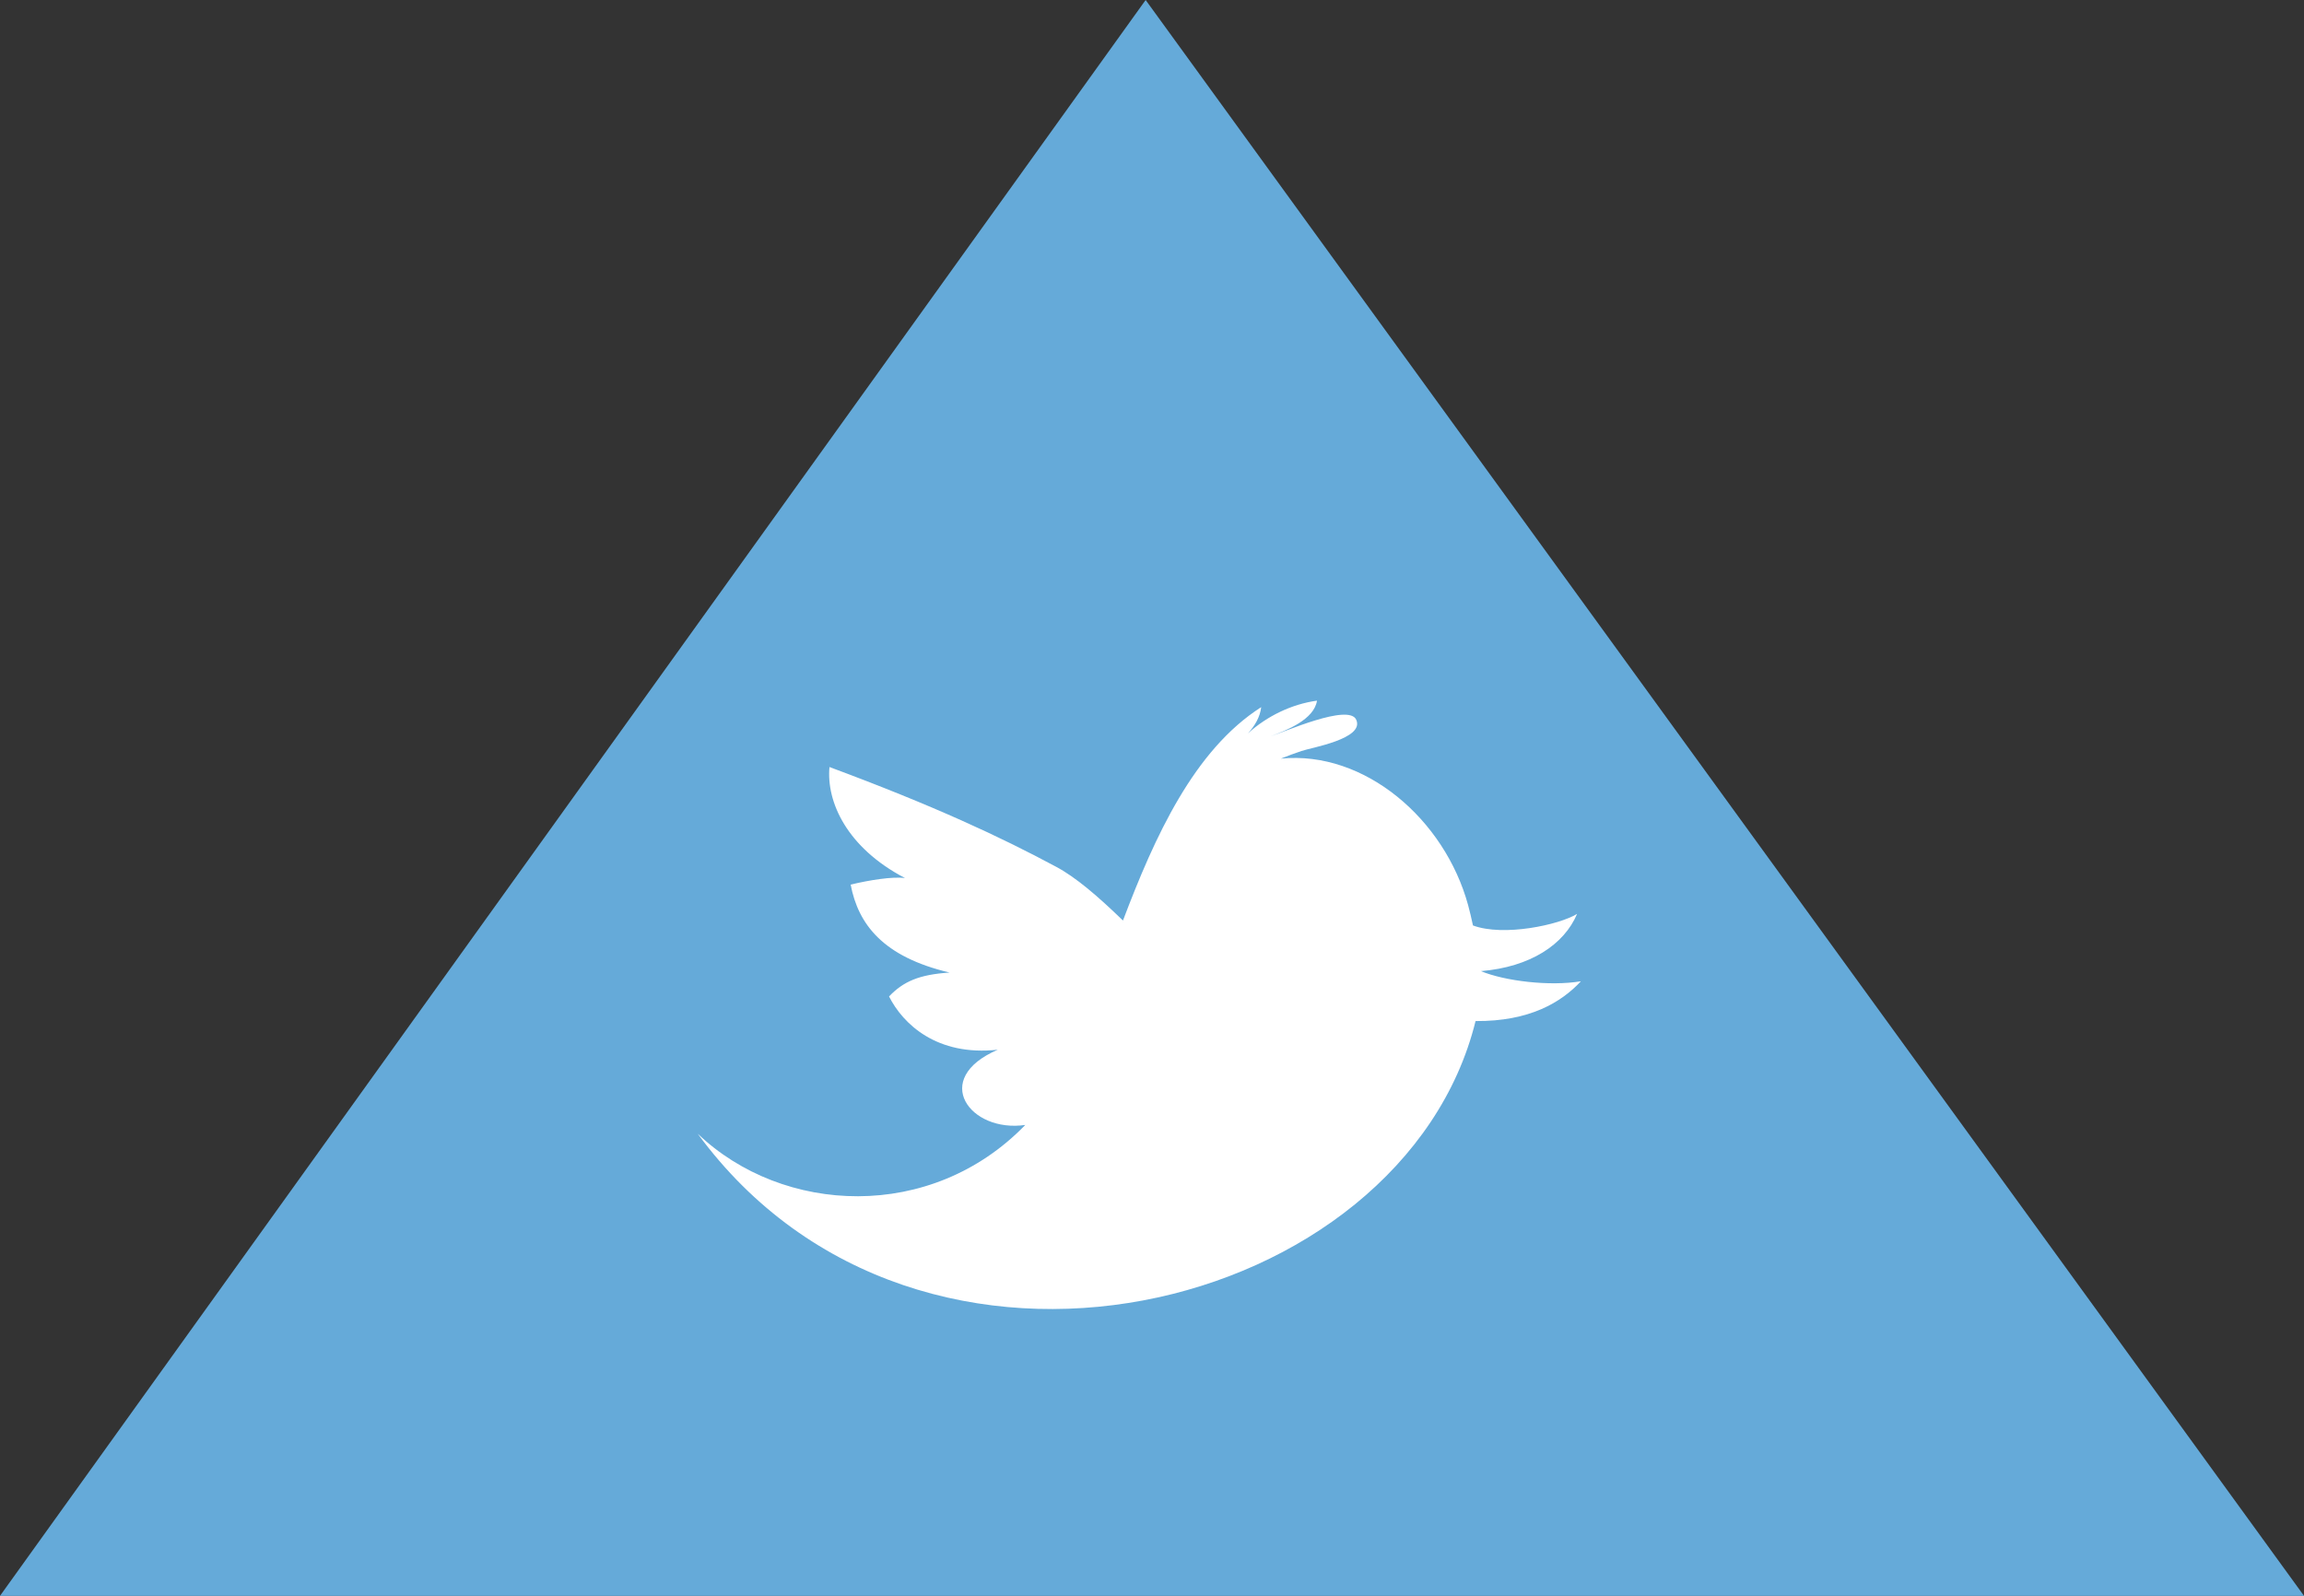
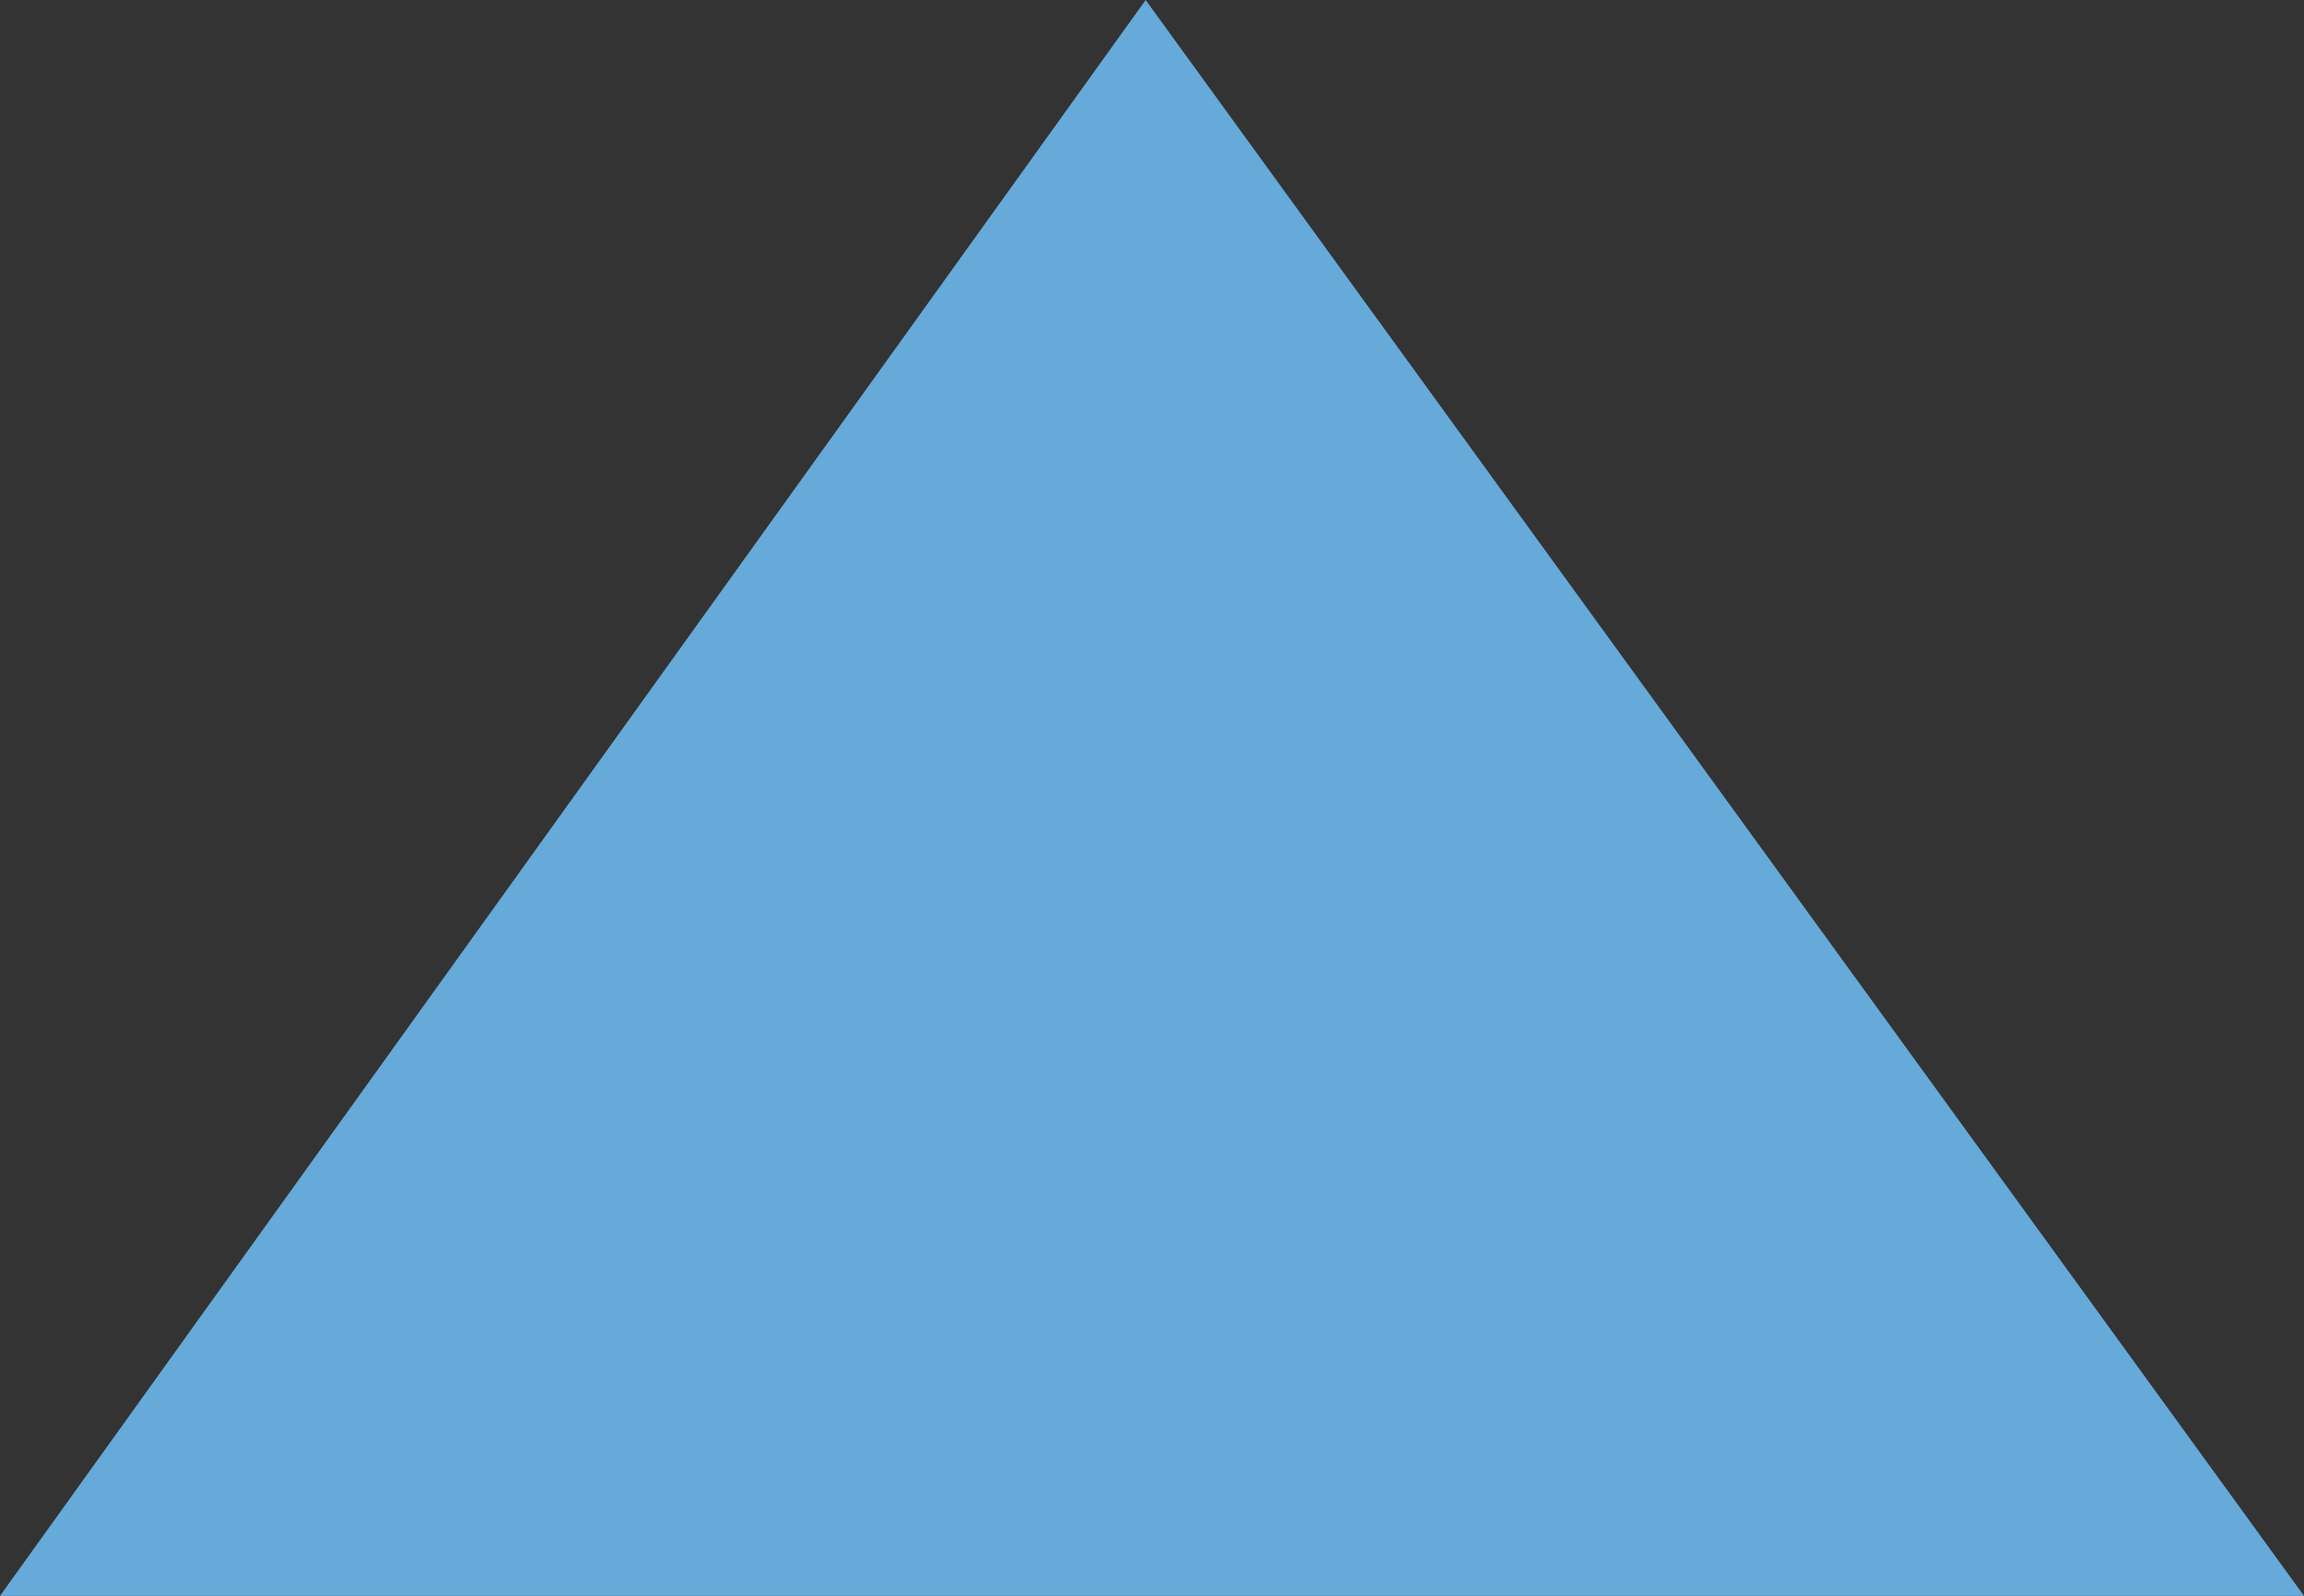
<svg xmlns="http://www.w3.org/2000/svg" xmlns:xlink="http://www.w3.org/1999/xlink" viewBox="0 0 182.608 126.5" enable-background="new 0 0 182.608 126.5">
  <rect x="0" y="0" width="182.608" height="126.5" fill="#333333" stroke="none" />
  <defs>
-     <path id="0" d="m55.3 55.54h70v48.22h-70z" />
    <clipPath id="1">
      <use xlink:href="#0" />
    </clipPath>
  </defs>
  <path fill="#65aad9" d="M182.61 126.5 0 126.5 90.8 0z" />
  <path clip-path="url(#1)" fill="#fff" d="m117.37 76.979c3.932-.325 6.598-2.112 7.625-4.537-1.419.871-5.821 1.82-8.252.917-.12-.573-.252-1.114-.383-1.604-1.854-6.803-8.195-12.282-14.842-11.621.538-.217 1.083-.419 1.627-.602.73-.262 5.02-.96 4.348-2.475-.571-1.332-5.813 1.01-6.801 1.313 1.303-.49 3.459-1.333 3.689-2.831-1.997.273-3.957 1.219-5.472 2.592.547-.59.962-1.307 1.05-2.078-5.327 3.401-8.438 10.261-10.956 16.915-1.978-1.916-3.729-3.426-5.302-4.263-4.409-2.365-9.682-4.832-17.96-7.905-.254 2.739 1.354 6.38 5.988 8.802-1-.134-2.839.165-4.309.518.599 3.137 2.552 5.722 7.84 6.972-2.416.159-3.665.709-4.797 1.894 1.1 2.182 3.786 4.752 8.616 4.223-5.37 2.315-2.188 6.604 2.182 5.963-7.456 7.702-19.212 7.138-25.963.695 17.626 24.02 55.939 14.204 61.65-8.93 4.277.036 6.793-1.481 8.352-3.155-2.462.416-6.03-.015-7.928-.803" />
</svg>